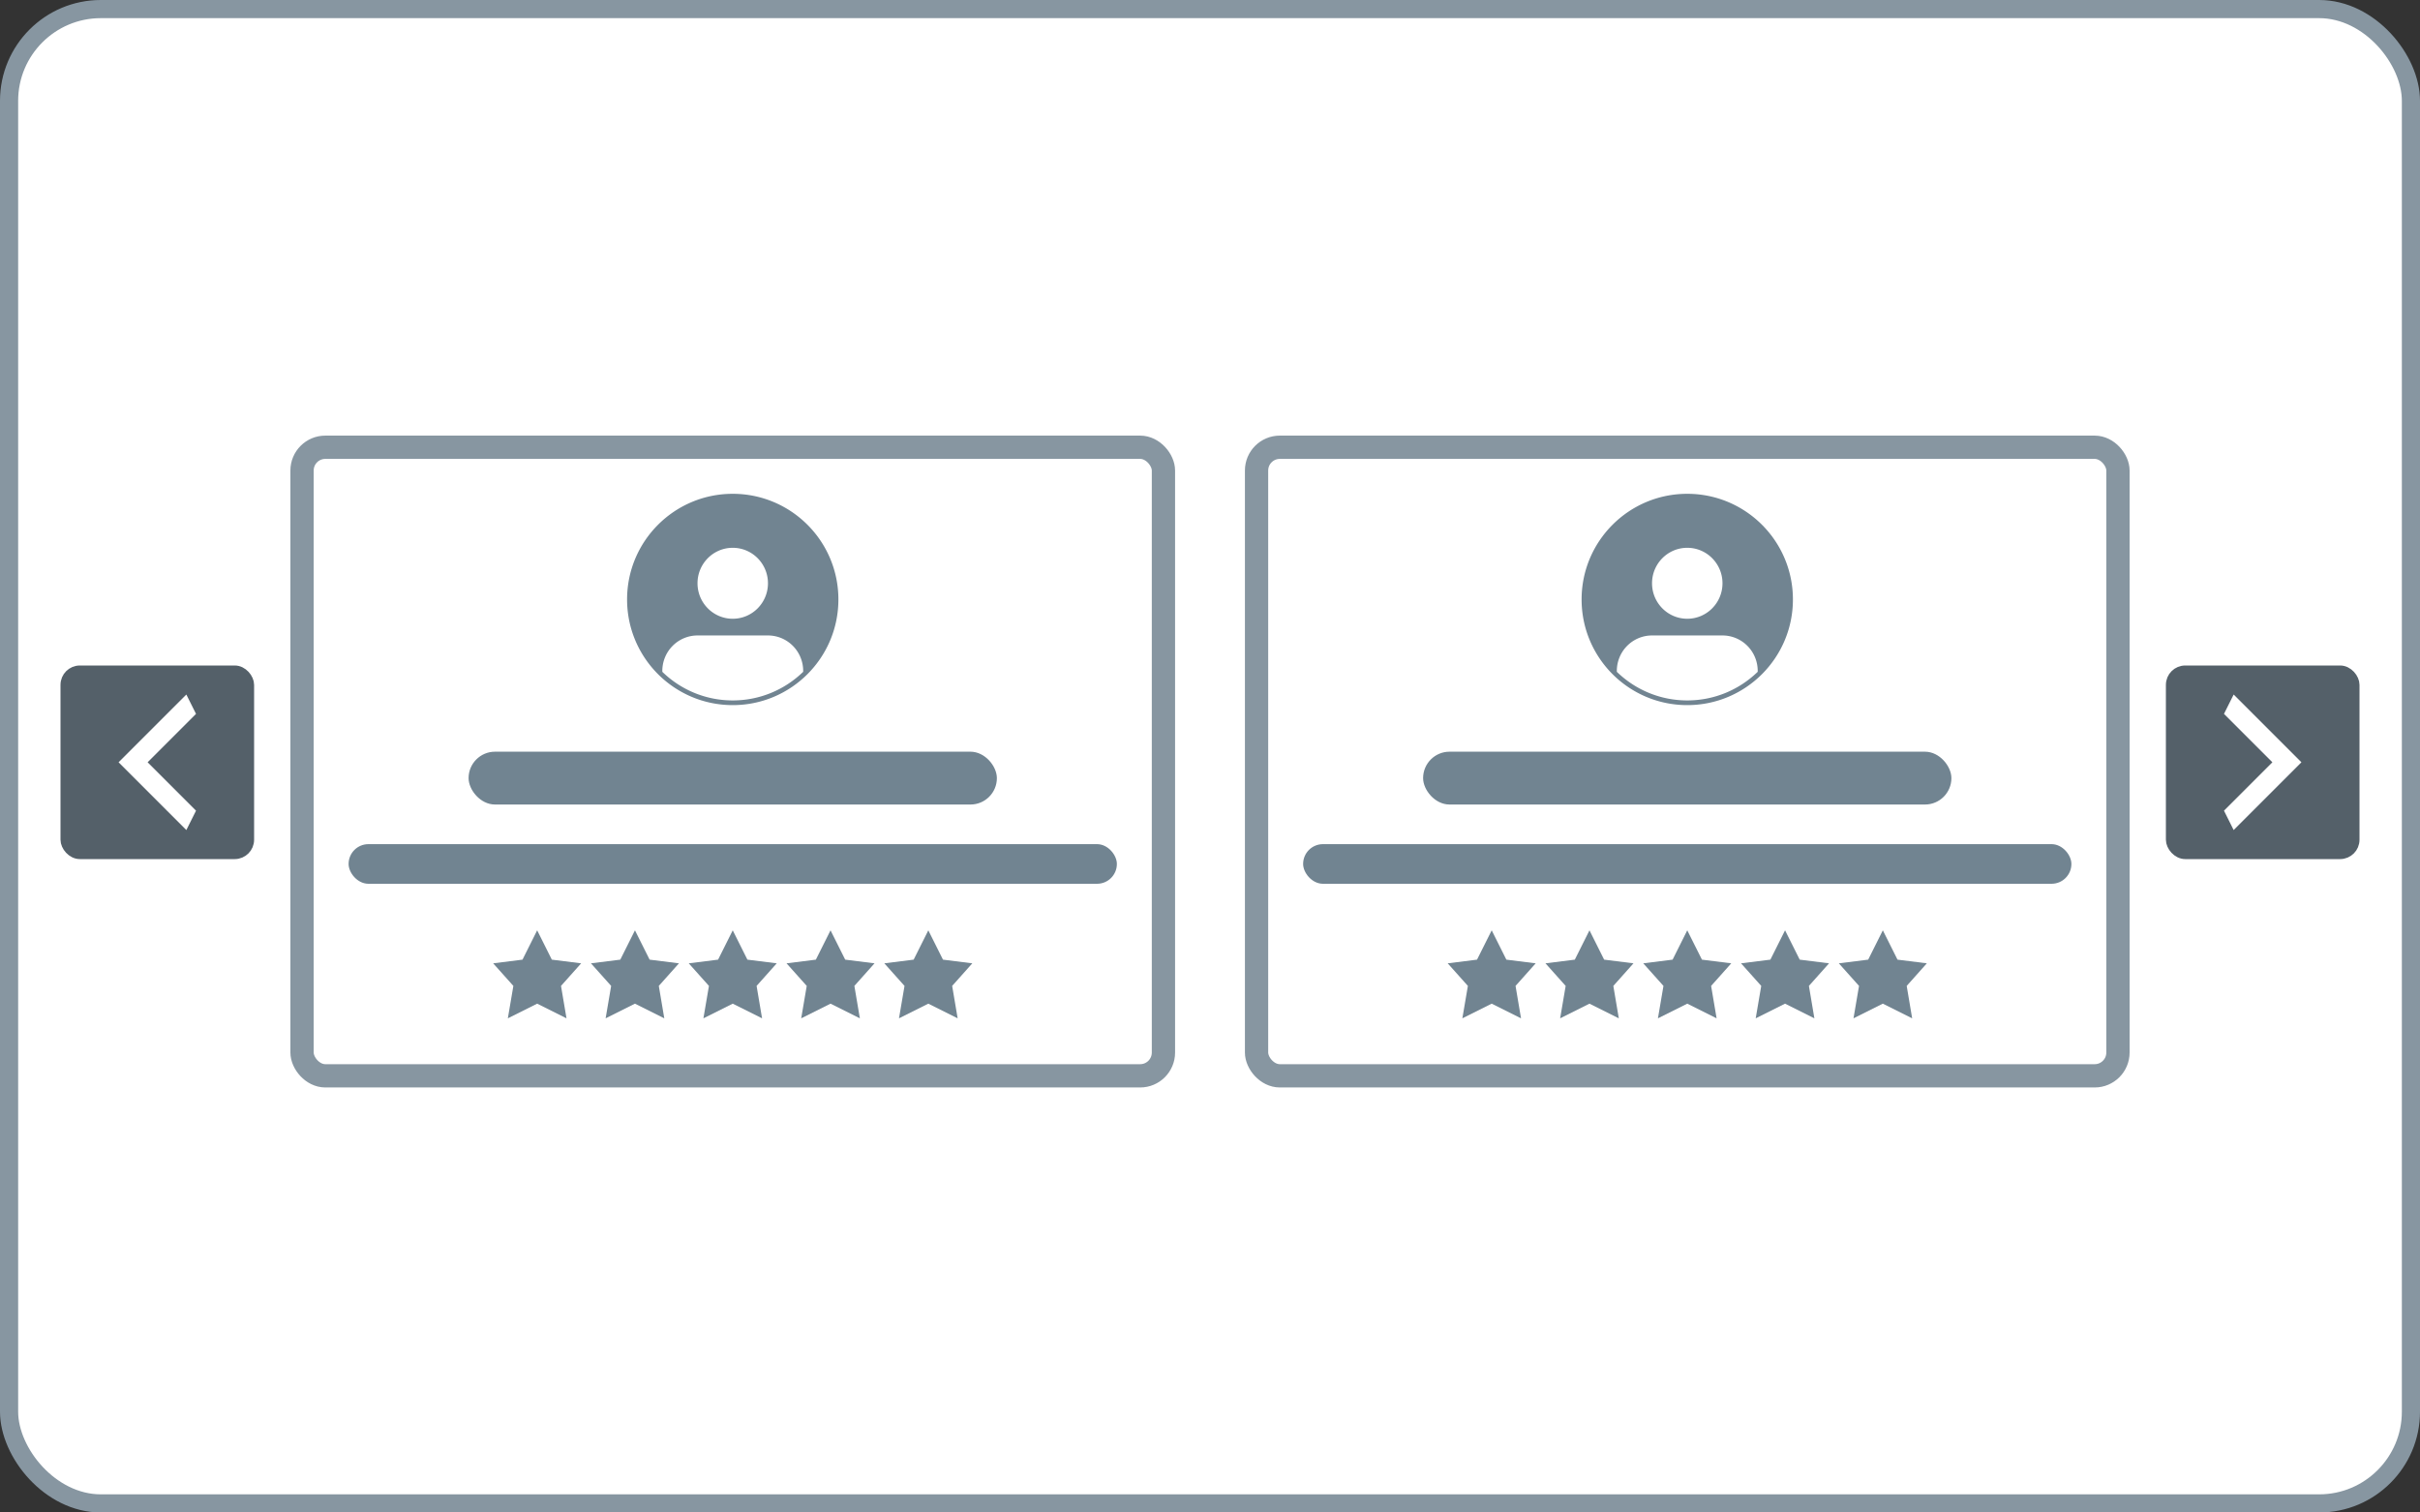
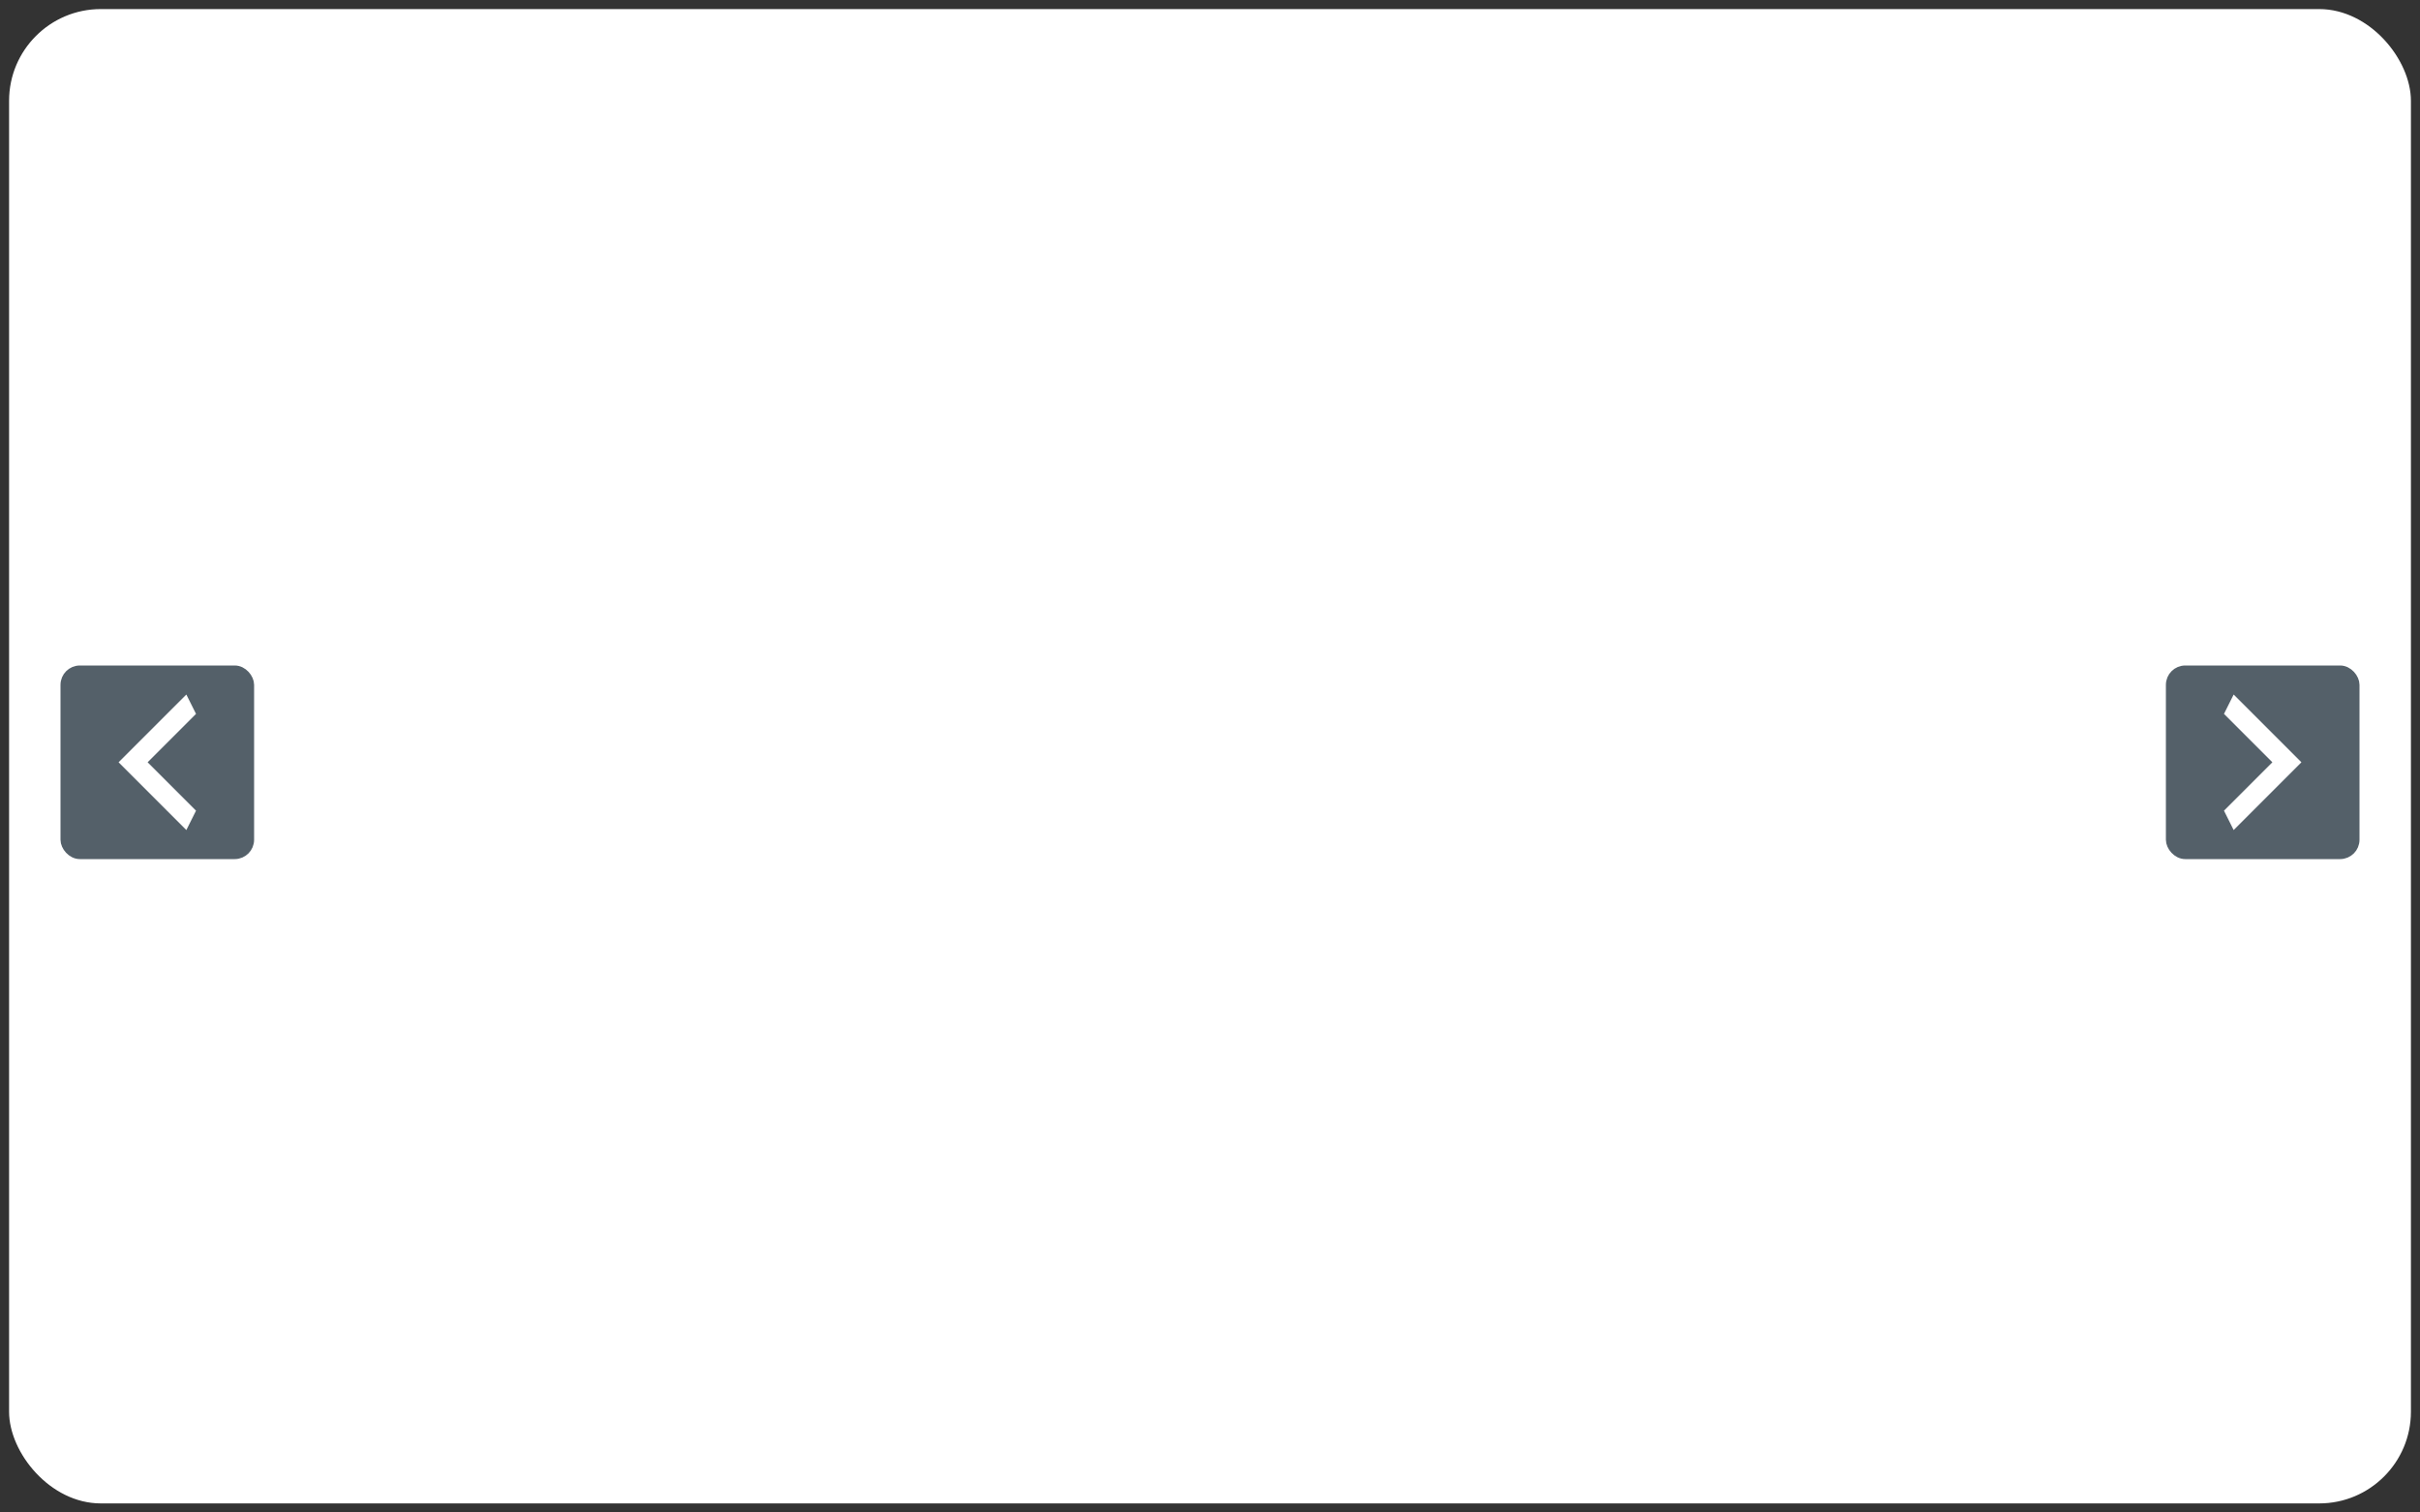
<svg xmlns="http://www.w3.org/2000/svg" xmlns:xlink="http://www.w3.org/1999/xlink" width="200" height="125" fill="none">
  <rect width="100%" height="100%" fill="#333333" stroke="none" />
  <rect x=".75" y=".75" width="198.5" height="123.5" rx="7.583" fill="#fff" />
-   <rect x=".75" y=".75" width="198.5" height="123.5" rx="7.583" stroke="#8796a1" stroke-width="1.5" />
  <rect x="5.4" y="55.4" width="15.2" height="15.2" rx="1.2" fill="#546069" stroke="#546069" stroke-width=".8" />
  <path d="M16.2 59l-4 4 4 4-.8 1.6L9.8 63l5.6-5.6.8 1.6z" fill="#fff" />
  <rect x="179.4" y="55.4" width="15.2" height="15.2" rx="1.2" fill="#546069" stroke="#546069" stroke-width=".8" />
  <path d="M183.8 67l4-4-4-4 .8-1.6 5.6 5.6-5.6 5.6-.8-1.6z" fill="#fff" />
  <g clip-path="url(#A)">
    <rect x="24.962" y="36.963" width="71.19" height="51.949" rx="1.924" stroke="#8796a1" stroke-width="1.924" />
    <g fill="#718491">
-       <path fill-rule="evenodd" d="M60.557 40.811c-4.823 0-8.732 3.91-8.732 8.732s3.91 8.732 8.732 8.732 8.732-3.91 8.732-8.732-3.91-8.732-8.732-8.732zm-5.821 14.71c1.503 1.464 3.557 2.366 5.821 2.366s4.318-.902 5.822-2.366v-.071c0-.778-.307-1.524-.853-2.073a2.9 2.9 0 0 0-2.058-.859h-5.821a2.9 2.9 0 0 0-2.058.859c-.546.55-.852 1.296-.852 2.073v.071zm8.732-7.316c0 1.619-1.303 2.932-2.911 2.932s-2.911-1.313-2.911-2.932 1.303-2.932 2.911-2.932 2.911 1.313 2.911 2.932z" />
      <rect x="38.726" y="62.124" width="43.661" height="4.366" rx="2.183" />
      <rect x="28.81" y="69.765" width="63.494" height="3.275" rx="1.637" />
      <use xlink:href="#B" />
      <path d="M52.476 76.887l1.212 2.424 2.424.303-1.665 1.867.453 2.679-2.424-1.212-2.424 1.212.457-2.679-1.669-1.867 2.424-.303 1.212-2.424z" />
      <use xlink:href="#C" />
      <path d="M68.639 76.887l1.212 2.424 2.424.303-1.665 1.867.453 2.679-2.424-1.212-2.424 1.212.457-2.679-1.669-1.867 2.424-.303 1.212-2.424zm9.293 2.424l-1.212-2.424-1.212 2.424-2.424.303 1.669 1.867-.457 2.679 2.424-1.212 2.424 1.212-.453-2.679 1.665-1.867-2.424-.303z" />
    </g>
    <rect x="103.848" y="36.963" width="71.19" height="51.949" rx="1.924" stroke="#8796a1" stroke-width="1.924" />
    <g fill="#718491">
      <path fill-rule="evenodd" d="M139.443 40.811c-4.823 0-8.732 3.91-8.732 8.732s3.909 8.732 8.732 8.732 8.732-3.91 8.732-8.732-3.909-8.732-8.732-8.732zm-5.821 14.71c1.503 1.464 3.557 2.366 5.821 2.366s4.318-.902 5.822-2.366v-.071c0-.778-.307-1.524-.853-2.073a2.9 2.9 0 0 0-2.058-.859h-5.822a2.9 2.9 0 0 0-2.058.859c-.546.55-.852 1.296-.852 2.073v.071zm8.732-7.316c0 1.619-1.303 2.932-2.911 2.932s-2.911-1.313-2.911-2.932 1.304-2.932 2.911-2.932 2.911 1.313 2.911 2.932z" />
      <rect x="117.612" y="62.124" width="43.661" height="4.366" rx="2.183" />
      <rect x="107.696" y="69.765" width="63.494" height="3.275" rx="1.637" />
      <path d="M123.281 76.887l1.212 2.424 2.424.303-1.665 1.867.453 2.679-2.424-1.212-2.425 1.212.457-2.679-1.669-1.867 2.424-.303 1.213-2.424zm8.081 0l1.212 2.424 2.425.303-1.665 1.867.452 2.679-2.424-1.212-2.424 1.212.456-2.679-1.669-1.867 2.425-.303 1.212-2.424zm9.294 2.424l-1.213-2.424-1.212 2.424-2.424.303 1.669 1.867-.457 2.679 2.424-1.212 2.425 1.212-.453-2.679 1.665-1.867-2.424-.303zm6.869-2.424l1.212 2.424 2.424.303-1.664 1.867.452 2.679-2.424-1.212-2.425 1.212.457-2.679-1.669-1.867 2.425-.303 1.212-2.424zm9.293 2.424l-1.212-2.424-1.212 2.424-2.425.303 1.669 1.867-.457 2.679 2.425-1.212 2.424 1.212-.452-2.679 1.664-1.867-2.424-.303z" />
    </g>
  </g>
  <defs>
    <clipPath id="A">
-       <path fill="#fff" transform="translate(24 36)" d="M0 0h152v53.873H0z" />
-     </clipPath>
+       </clipPath>
    <path id="B" d="M44.394 76.887l1.212 2.424 2.424.303-1.665 1.867.453 2.679-2.424-1.212-2.424 1.212.457-2.679-1.669-1.867 2.424-.303 1.212-2.424z" />
    <path id="C" d="M61.769 79.311l-1.212-2.424-1.212 2.424-2.424.303 1.669 1.867-.457 2.679 2.424-1.212 2.424 1.212-.453-2.679 1.665-1.867-2.424-.303z" />
  </defs>
</svg>